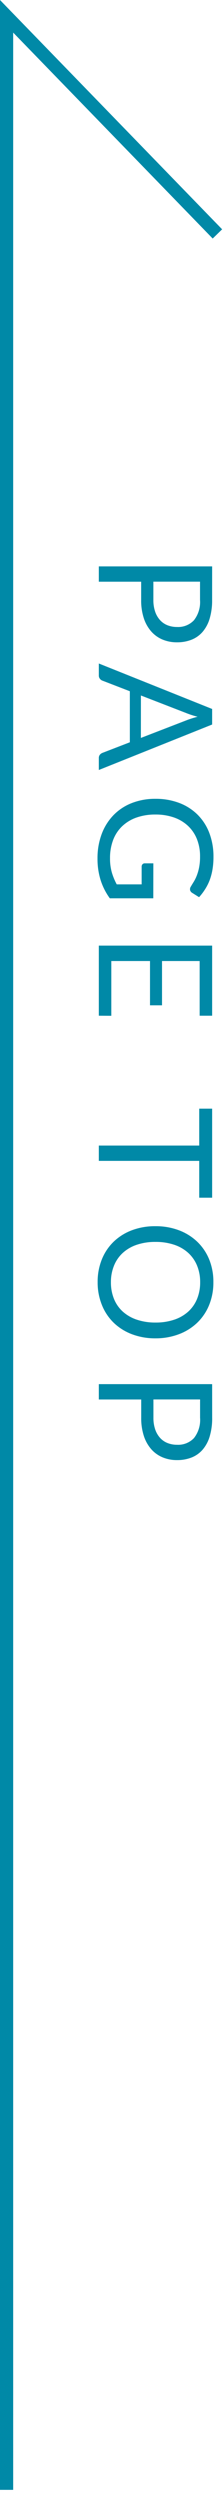
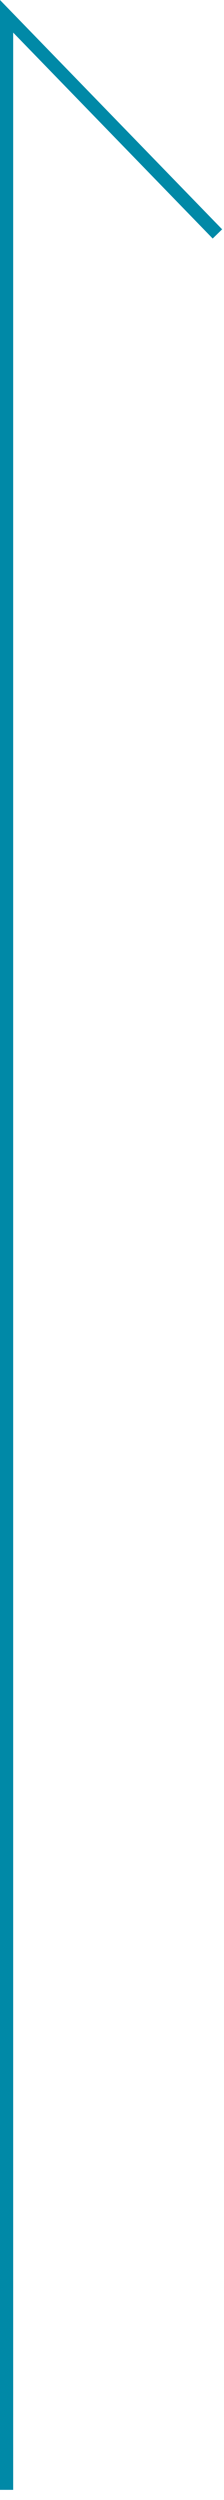
<svg xmlns="http://www.w3.org/2000/svg" width="17" height="189">
  <path d="M.5 188.232v-187l16 16.453" fill="none" stroke="#0089a7" />
-   <path d="M11.64 45.354a2.682 2.682 0 00.132.879 1.834 1.834 0 00.369.642 1.517 1.517 0 00.567.393 1.938 1.938 0 00.726.132 1.649 1.649 0 001.284-.507 2.223 2.223 0 00.462-1.539v-1.38h-3.54zm4.458 0a4.763 4.763 0 01-.189 1.419 2.726 2.726 0 01-.537 1 2.164 2.164 0 01-.84.591 2.957 2.957 0 01-1.1.195 2.8 2.8 0 01-1.1-.21 2.362 2.362 0 01-.858-.615 2.86 2.86 0 01-.561-1 4.313 4.313 0 01-.2-1.377v-1.38H7.5v-1.158h8.6zm-5.406 10.434l3.5-1.35q.156-.06.363-.126t.441-.126a6.537 6.537 0 01-.81-.258l-3.492-1.35zM7.5 58.212v-.9a.387.387 0 01.078-.252.48.48 0 01.2-.144l2.076-.8v-3.858l-2.076-.8a.421.421 0 01-.192-.138.383.383 0 01-.086-.26v-.9l8.6 3.438v1.176zm4.134 9.7h-3.3a4.819 4.819 0 01-.7-1.383 5.351 5.351 0 01-.234-1.615 5.177 5.177 0 01.321-1.872 4.124 4.124 0 01.9-1.425 3.926 3.926 0 011.389-.909 4.836 4.836 0 011.79-.318 5 5 0 011.794.309 3.968 3.968 0 011.389.879 3.906 3.906 0 01.9 1.386 4.987 4.987 0 01.318 1.824 5.624 5.624 0 01-.075.948 4.357 4.357 0 01-.216.81 3.823 3.823 0 01-.349.687 4.234 4.234 0 01-.453.594l-.528-.33a.342.342 0 01-.153-.2.35.35 0 01.057-.273q.084-.144.2-.33a2.878 2.878 0 00.231-.453 3.647 3.647 0 00.189-.63 4.147 4.147 0 00.078-.861 3.487 3.487 0 00-.237-1.314 2.779 2.779 0 00-.678-1A3 3 0 0013.2 61.8a4.2 4.2 0 00-1.4-.222 4.244 4.244 0 00-1.449.231 3.035 3.035 0 00-1.086.66 2.813 2.813 0 00-.681 1.041 3.823 3.823 0 00-.234 1.374 3.826 3.826 0 00.135 1.065 4.614 4.614 0 00.375.909h1.89V65.52a.254.254 0 01.066-.183.215.215 0 01.162-.069h.66zm-3.186 8.882l-.948-.006v-5.3h8.6v5.3h-.948v-4.134h-2.856v3.348h-.912v-3.348H8.448zm6.672 13.752v-2.784H7.5v-1.158h7.62v-2.79h.98v6.732zm-3.32 10.632a4.963 4.963 0 01-1.773-.306 4.06 4.06 0 01-1.389-.864 3.862 3.862 0 01-.9-1.341 4.522 4.522 0 01-.328-1.734 4.5 4.5 0 01.321-1.728 3.868 3.868 0 01.9-1.338 4.06 4.06 0 011.389-.864 4.963 4.963 0 011.78-.303 4.963 4.963 0 011.773.306 4.093 4.093 0 011.392.864 3.883 3.883 0 01.909 1.338 4.463 4.463 0 01.32 1.725 4.485 4.485 0 01-.324 1.731 3.876 3.876 0 01-.909 1.341 4.093 4.093 0 01-1.392.864 4.963 4.963 0 01-1.769.309zm0-1.194a4.37 4.37 0 001.422-.216 3.008 3.008 0 001.065-.612 2.656 2.656 0 00.669-.96 3.259 3.259 0 00.234-1.26 3.243 3.243 0 00-.234-1.254 2.684 2.684 0 00-.669-.963 2.983 2.983 0 00-1.065-.615 4.37 4.37 0 00-1.422-.216 4.342 4.342 0 00-1.419.216 2.987 2.987 0 00-1.062.615 2.652 2.652 0 00-.666.963 3.28 3.28 0 00-.235 1.251 3.3 3.3 0 00.231 1.26 2.624 2.624 0 00.666.96 3.012 3.012 0 001.062.612 4.342 4.342 0 001.423.219zm-.156 7.194a2.682 2.682 0 00.132.879 1.834 1.834 0 00.369.642 1.517 1.517 0 00.567.393 1.938 1.938 0 00.726.132 1.649 1.649 0 001.284-.507 2.223 2.223 0 00.462-1.539v-1.38h-3.54zm4.458 0a4.763 4.763 0 01-.189 1.419 2.726 2.726 0 01-.537 1 2.164 2.164 0 01-.84.591 2.957 2.957 0 01-1.1.195 2.8 2.8 0 01-1.1-.21 2.362 2.362 0 01-.858-.615 2.86 2.86 0 01-.561-1 4.313 4.313 0 01-.2-1.377v-1.38H7.5v-1.161h8.6z" fill="#0089a7" />
</svg>